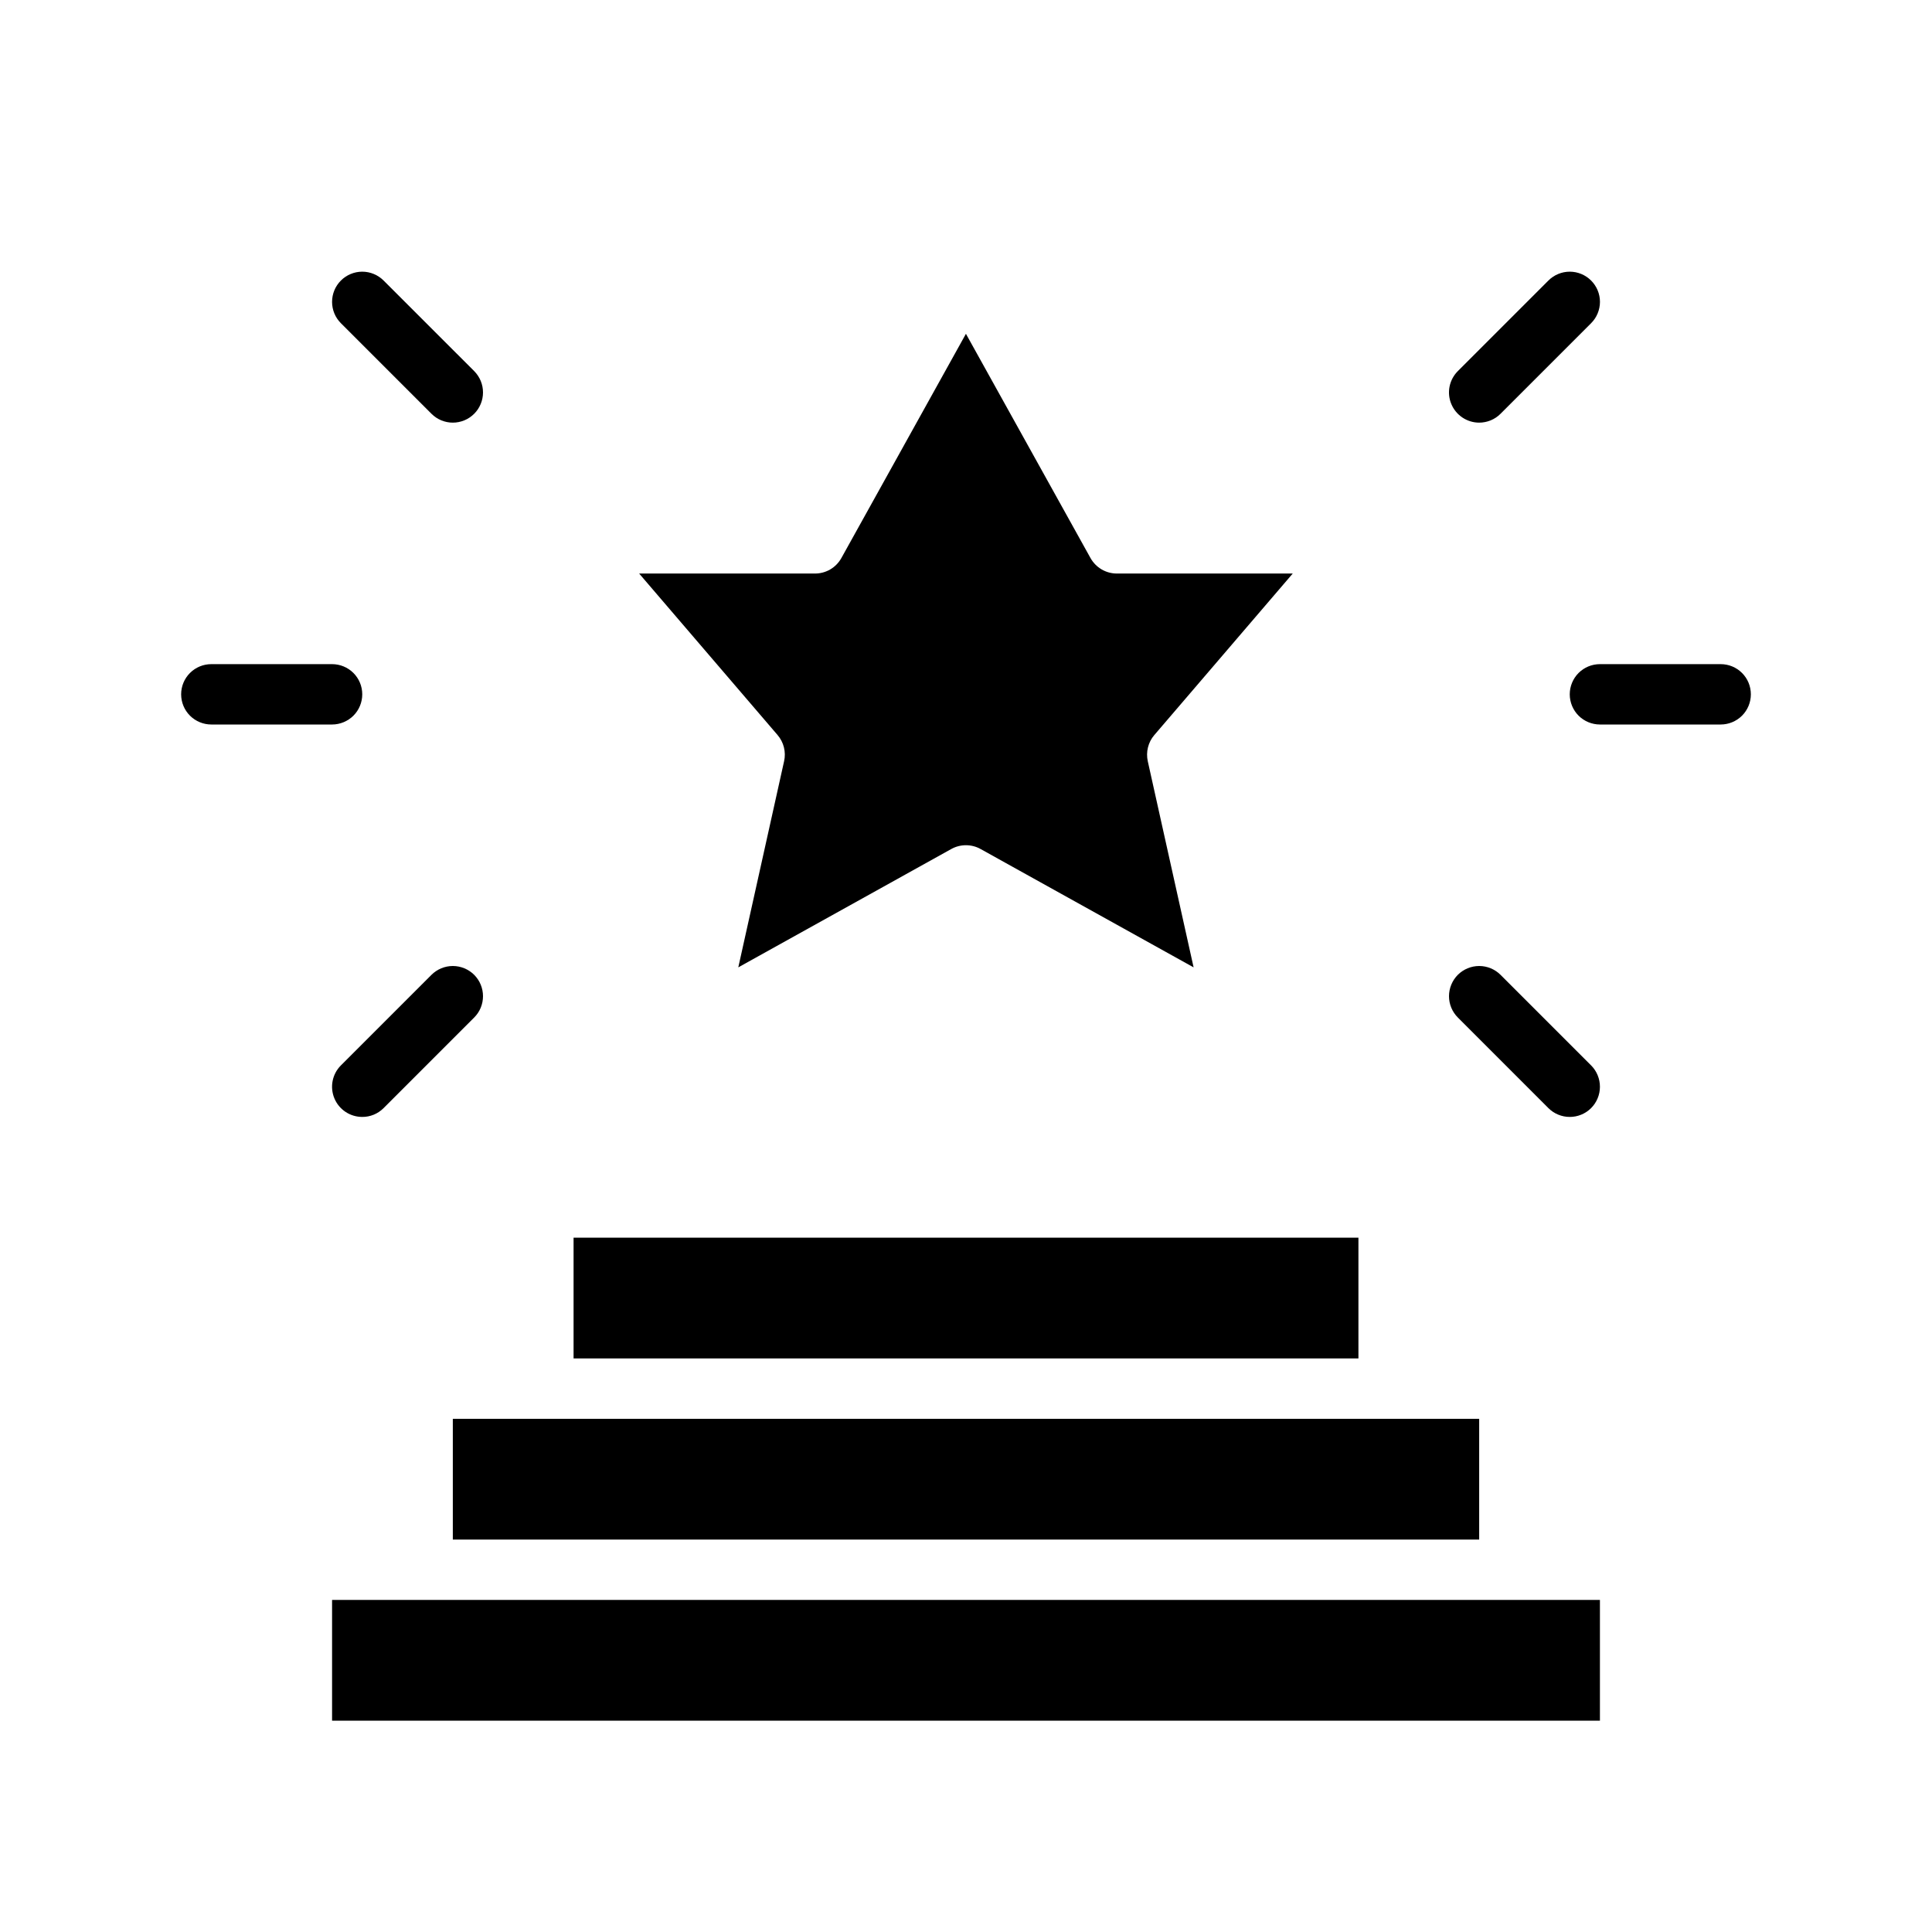
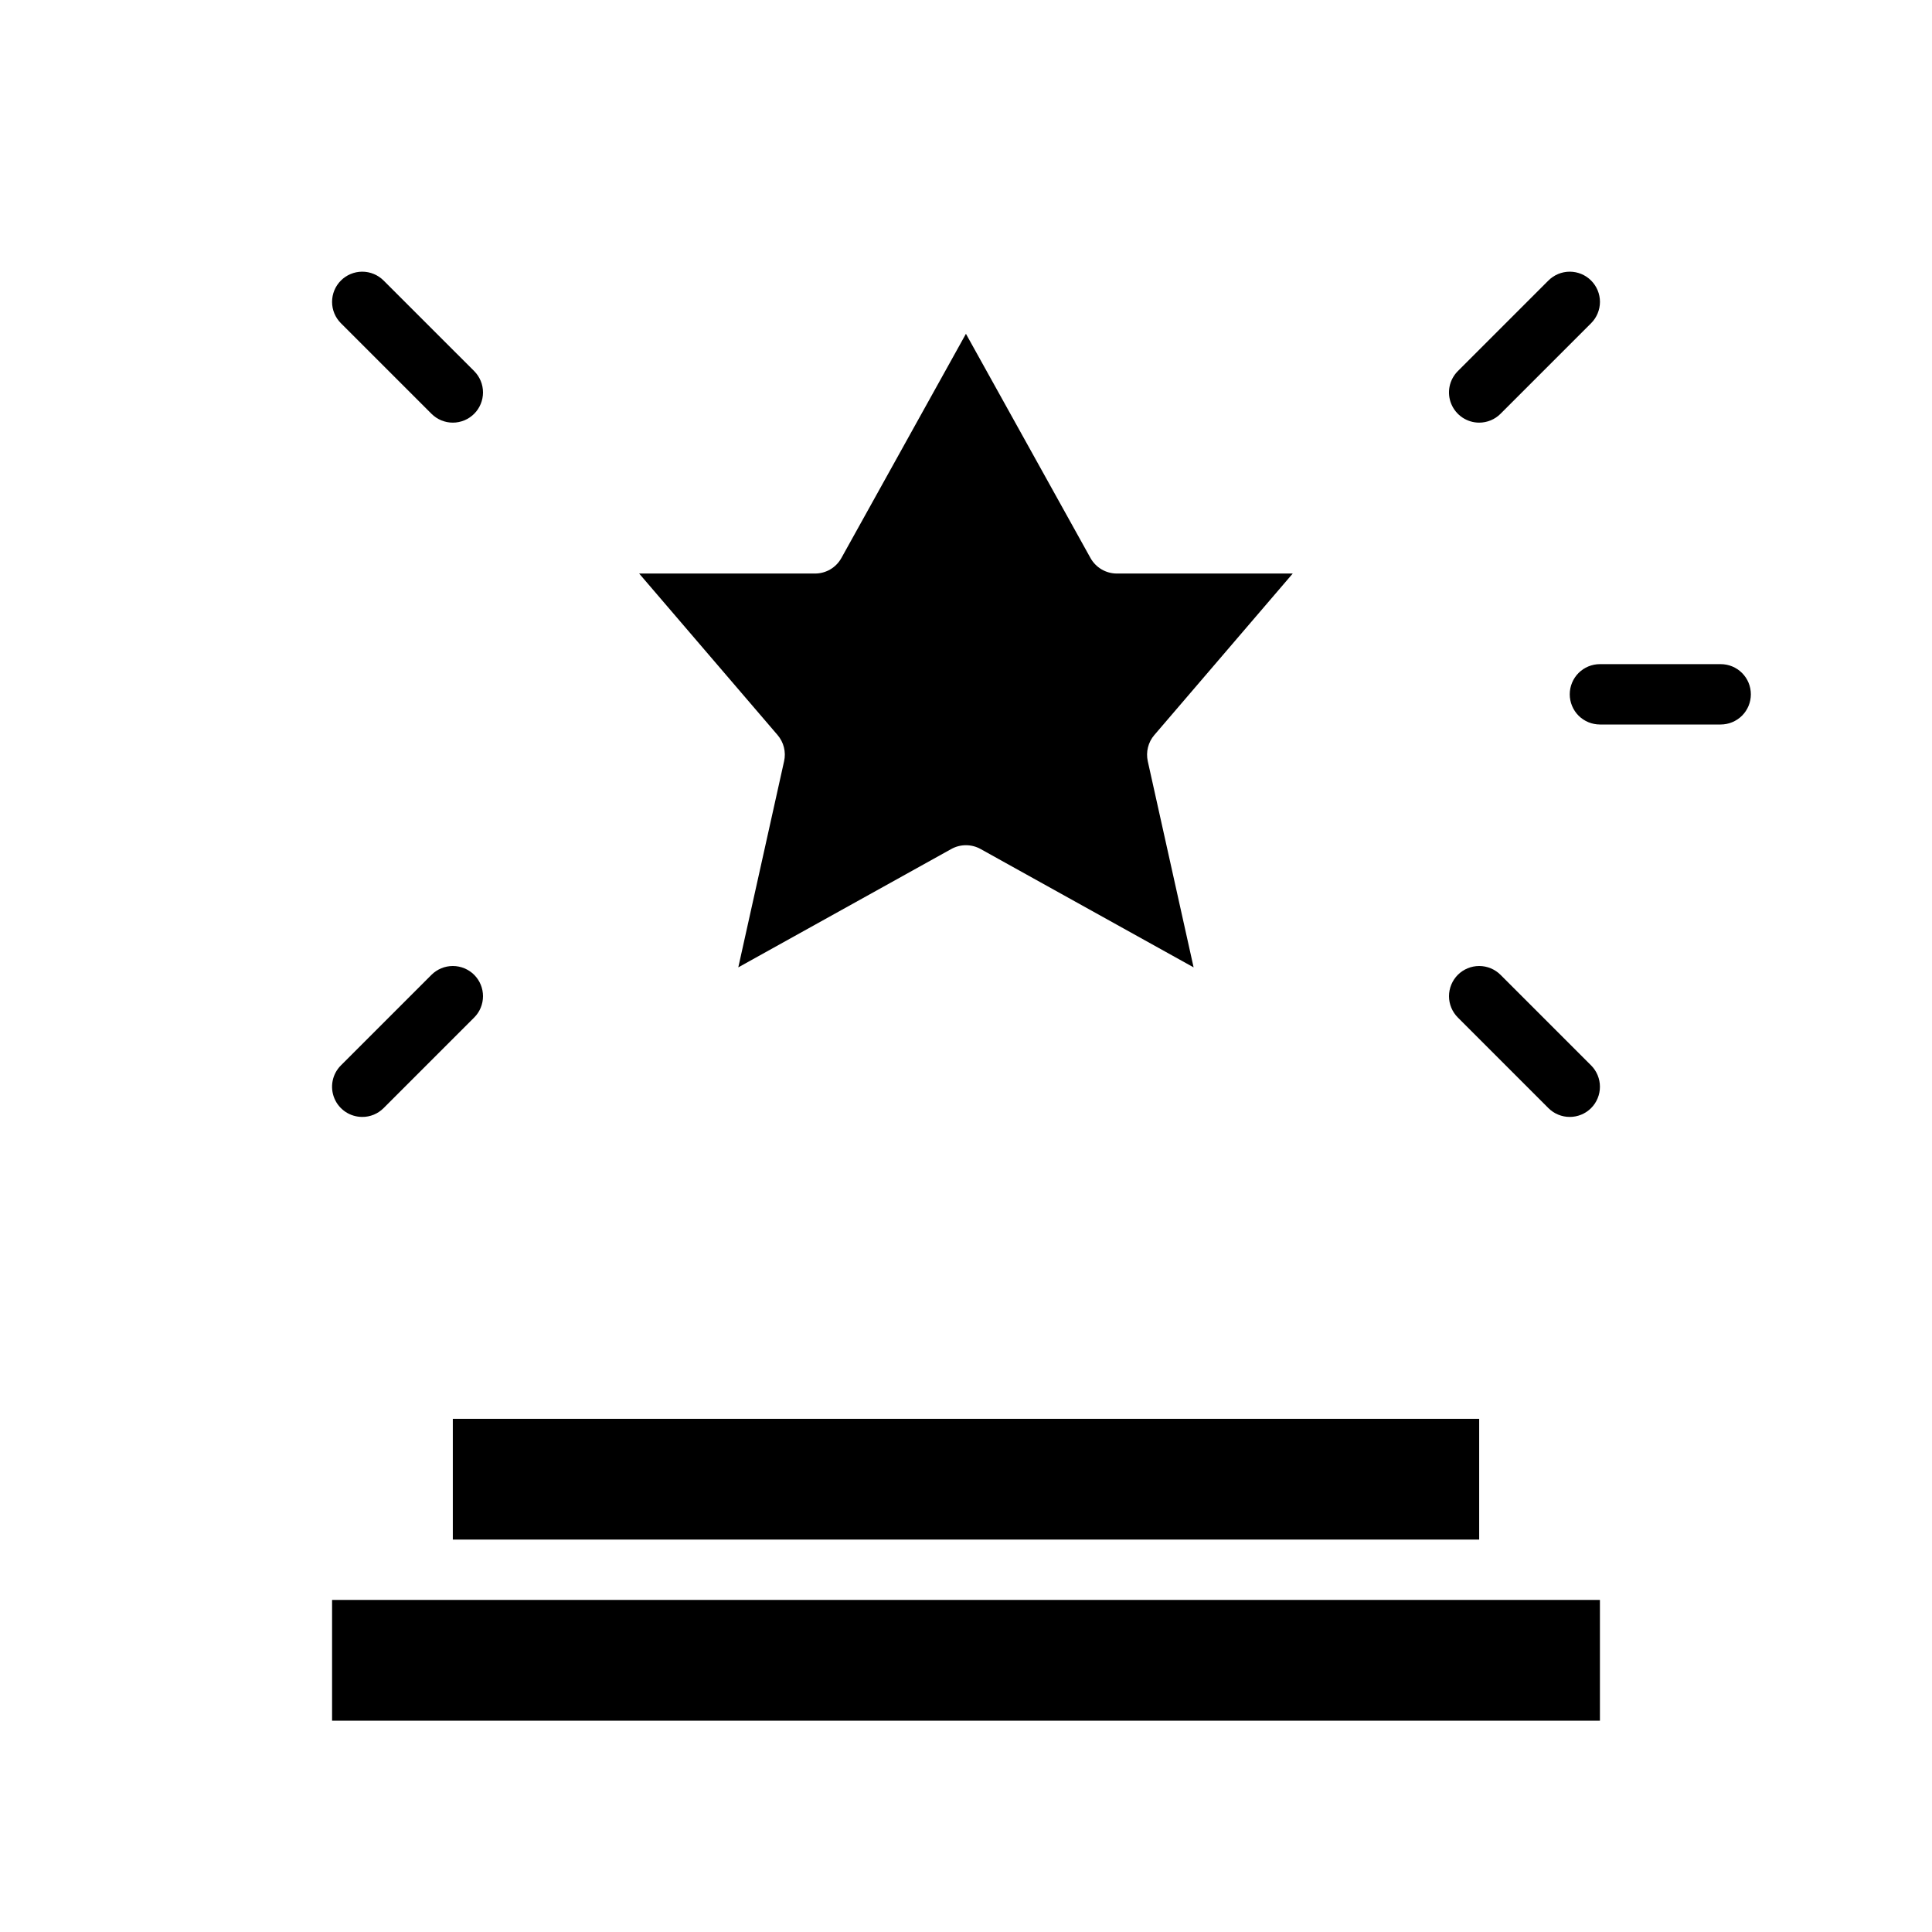
<svg xmlns="http://www.w3.org/2000/svg" width="58" height="58" viewBox="0 0 58 58" fill="none">
  <path d="M13.594 42.594H44.406V46.219H13.594V42.594Z" fill="black" />
  <path d="M32.737 16.752L28.998 10.021L25.259 16.752C25.181 16.893 25.066 17.011 24.927 17.093C24.787 17.175 24.629 17.218 24.467 17.218H19.188L23.343 22.066C23.434 22.172 23.5 22.299 23.534 22.436C23.568 22.572 23.57 22.715 23.539 22.852L22.164 29.041L28.558 25.488C28.693 25.413 28.844 25.374 28.998 25.374C29.152 25.374 29.304 25.413 29.438 25.488L35.833 29.041L34.457 22.852C34.427 22.715 34.429 22.572 34.463 22.436C34.497 22.299 34.562 22.172 34.654 22.066L38.809 17.218H33.53C33.368 17.218 33.209 17.175 33.07 17.093C32.931 17.011 32.816 16.893 32.737 16.752Z" fill="black" />
  <path d="M9.969 48.031H48.031V51.656H9.969V48.031Z" fill="black" />
-   <path d="M17.219 37.156H40.781V40.781H17.219V37.156Z" fill="black" />
  <path d="M12.953 12.422C13.037 12.506 13.137 12.573 13.247 12.619C13.357 12.664 13.475 12.688 13.594 12.688C13.713 12.688 13.831 12.664 13.941 12.619C14.051 12.573 14.15 12.506 14.235 12.422C14.319 12.338 14.386 12.238 14.431 12.128C14.477 12.018 14.5 11.9 14.5 11.781C14.5 11.662 14.477 11.544 14.431 11.434C14.386 11.325 14.319 11.225 14.235 11.14L11.516 8.422C11.346 8.252 11.115 8.156 10.875 8.156C10.635 8.156 10.404 8.252 10.234 8.422C10.064 8.592 9.969 8.822 9.969 9.063C9.969 9.303 10.064 9.533 10.234 9.703L12.953 12.422Z" fill="black" />
  <path d="M10.875 33.531C10.994 33.532 11.112 33.508 11.222 33.463C11.332 33.417 11.432 33.35 11.516 33.266L14.235 30.547C14.405 30.377 14.5 30.147 14.5 29.906C14.5 29.666 14.405 29.436 14.235 29.265C14.065 29.096 13.834 29 13.594 29C13.354 29 13.123 29.096 12.953 29.265L10.234 31.984C10.107 32.111 10.021 32.272 9.986 32.448C9.951 32.624 9.969 32.806 10.038 32.972C10.106 33.138 10.223 33.279 10.372 33.379C10.521 33.478 10.696 33.531 10.875 33.531Z" fill="black" />
-   <path d="M6.344 21.75H9.969C10.209 21.75 10.44 21.654 10.61 21.485C10.78 21.315 10.875 21.084 10.875 20.844C10.875 20.603 10.78 20.373 10.61 20.203C10.44 20.033 10.209 19.938 9.969 19.938H6.344C6.103 19.938 5.873 20.033 5.703 20.203C5.533 20.373 5.438 20.603 5.438 20.844C5.438 21.084 5.533 21.315 5.703 21.485C5.873 21.654 6.103 21.75 6.344 21.75Z" fill="black" />
  <path d="M44.406 12.688C44.525 12.688 44.643 12.664 44.753 12.619C44.863 12.573 44.963 12.507 45.047 12.422L47.766 9.703C47.936 9.533 48.031 9.303 48.032 9.063C48.032 8.822 47.936 8.592 47.766 8.422C47.596 8.252 47.366 8.156 47.125 8.156C46.885 8.156 46.654 8.252 46.484 8.422L43.766 11.14C43.639 11.267 43.552 11.429 43.517 11.604C43.482 11.78 43.5 11.963 43.569 12.128C43.638 12.294 43.754 12.435 43.903 12.535C44.052 12.634 44.227 12.688 44.406 12.688Z" fill="black" />
  <path d="M46.484 33.266C46.568 33.35 46.668 33.417 46.778 33.462C46.888 33.508 47.006 33.531 47.125 33.531C47.244 33.531 47.362 33.508 47.472 33.462C47.582 33.417 47.682 33.35 47.766 33.266C47.85 33.182 47.917 33.082 47.962 32.972C48.008 32.862 48.031 32.744 48.031 32.625C48.031 32.506 48.008 32.388 47.962 32.278C47.917 32.168 47.85 32.068 47.766 31.984L45.047 29.265C44.877 29.096 44.647 29 44.406 29C44.166 29 43.935 29.096 43.765 29.265C43.596 29.436 43.5 29.666 43.5 29.906C43.5 30.147 43.596 30.377 43.766 30.547L46.484 33.266Z" fill="black" />
  <path d="M47.125 20.844C47.125 21.084 47.221 21.315 47.39 21.485C47.56 21.654 47.791 21.75 48.031 21.75H51.656C51.897 21.75 52.127 21.654 52.297 21.485C52.467 21.315 52.562 21.084 52.562 20.844C52.562 20.603 52.467 20.373 52.297 20.203C52.127 20.033 51.897 19.938 51.656 19.938H48.031C47.791 19.938 47.56 20.033 47.39 20.203C47.221 20.373 47.125 20.603 47.125 20.844Z" fill="black" />
</svg>